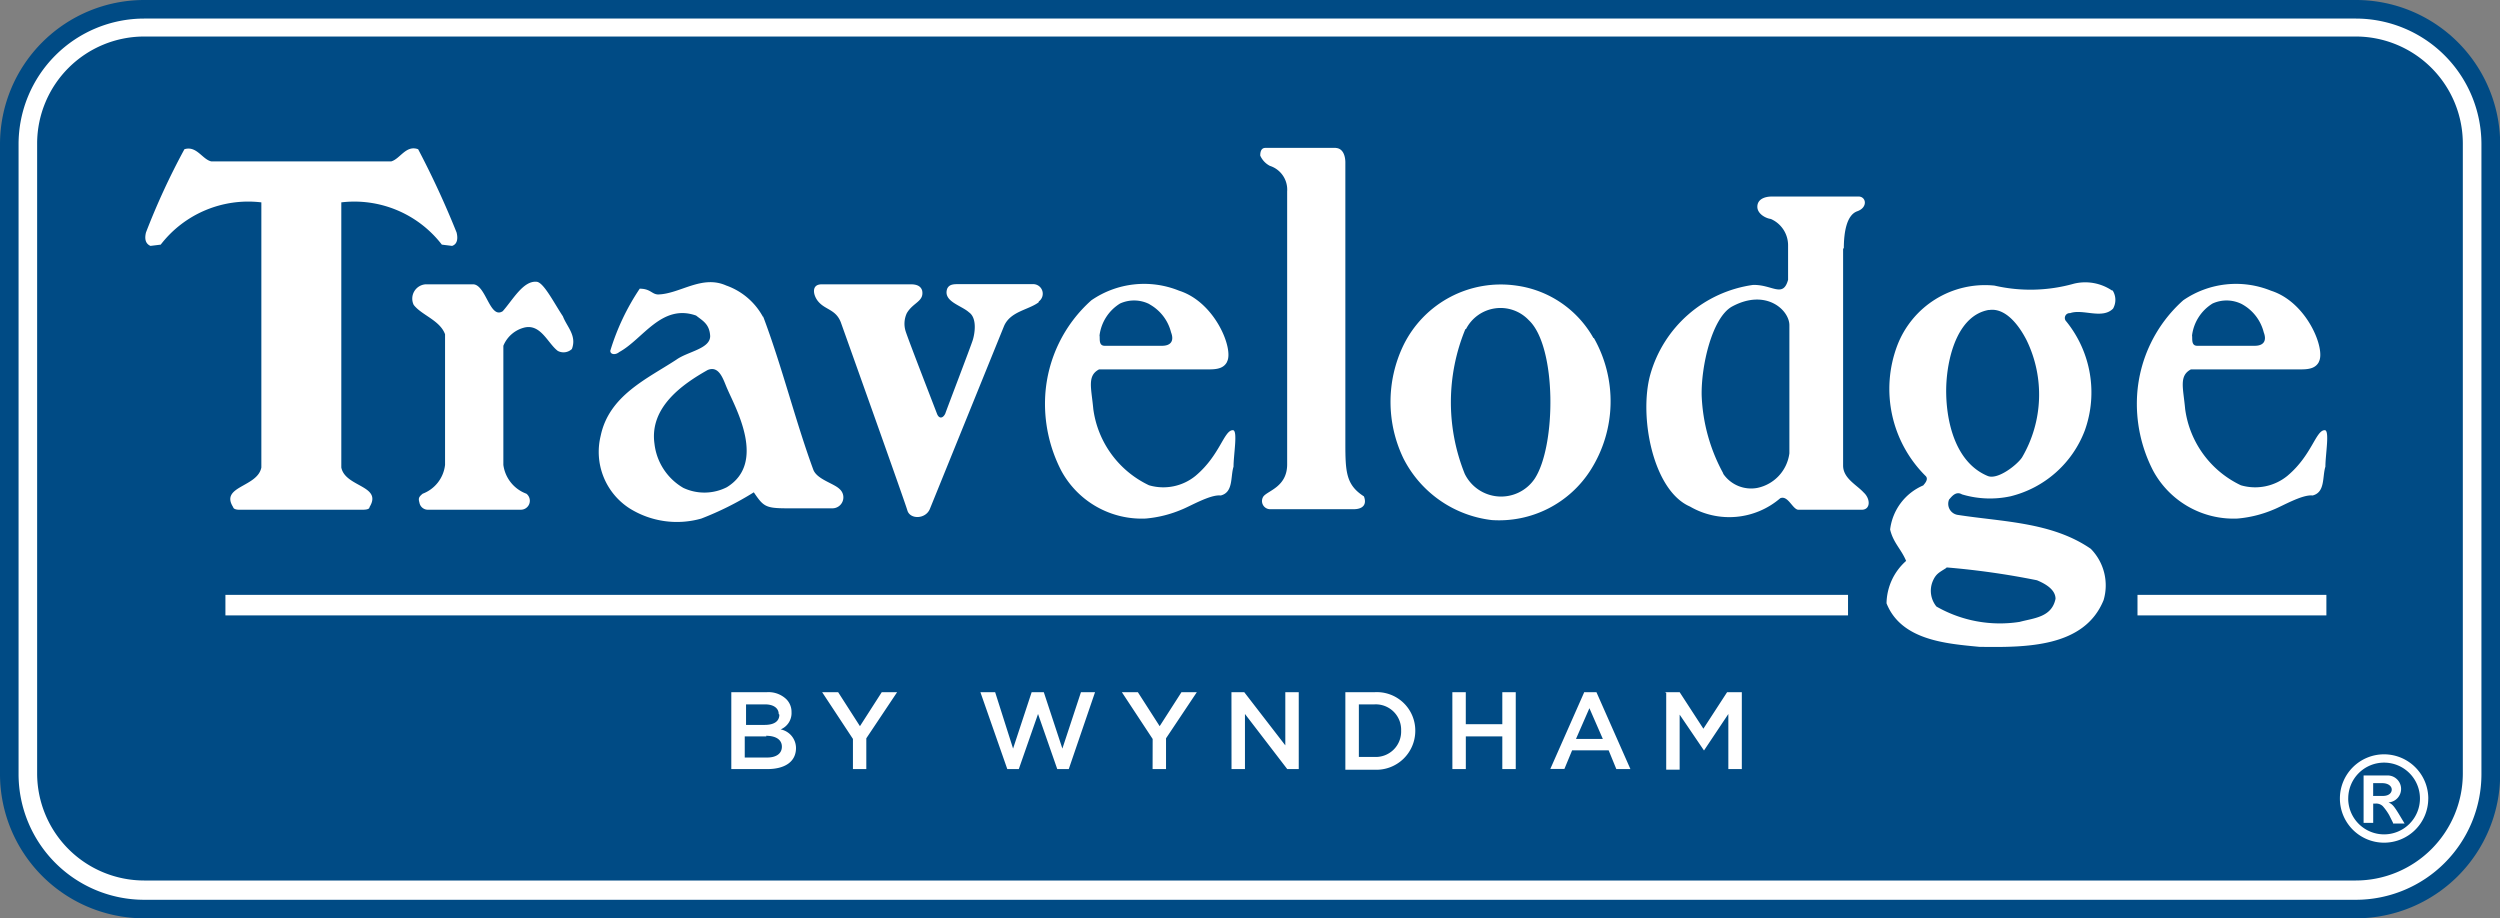
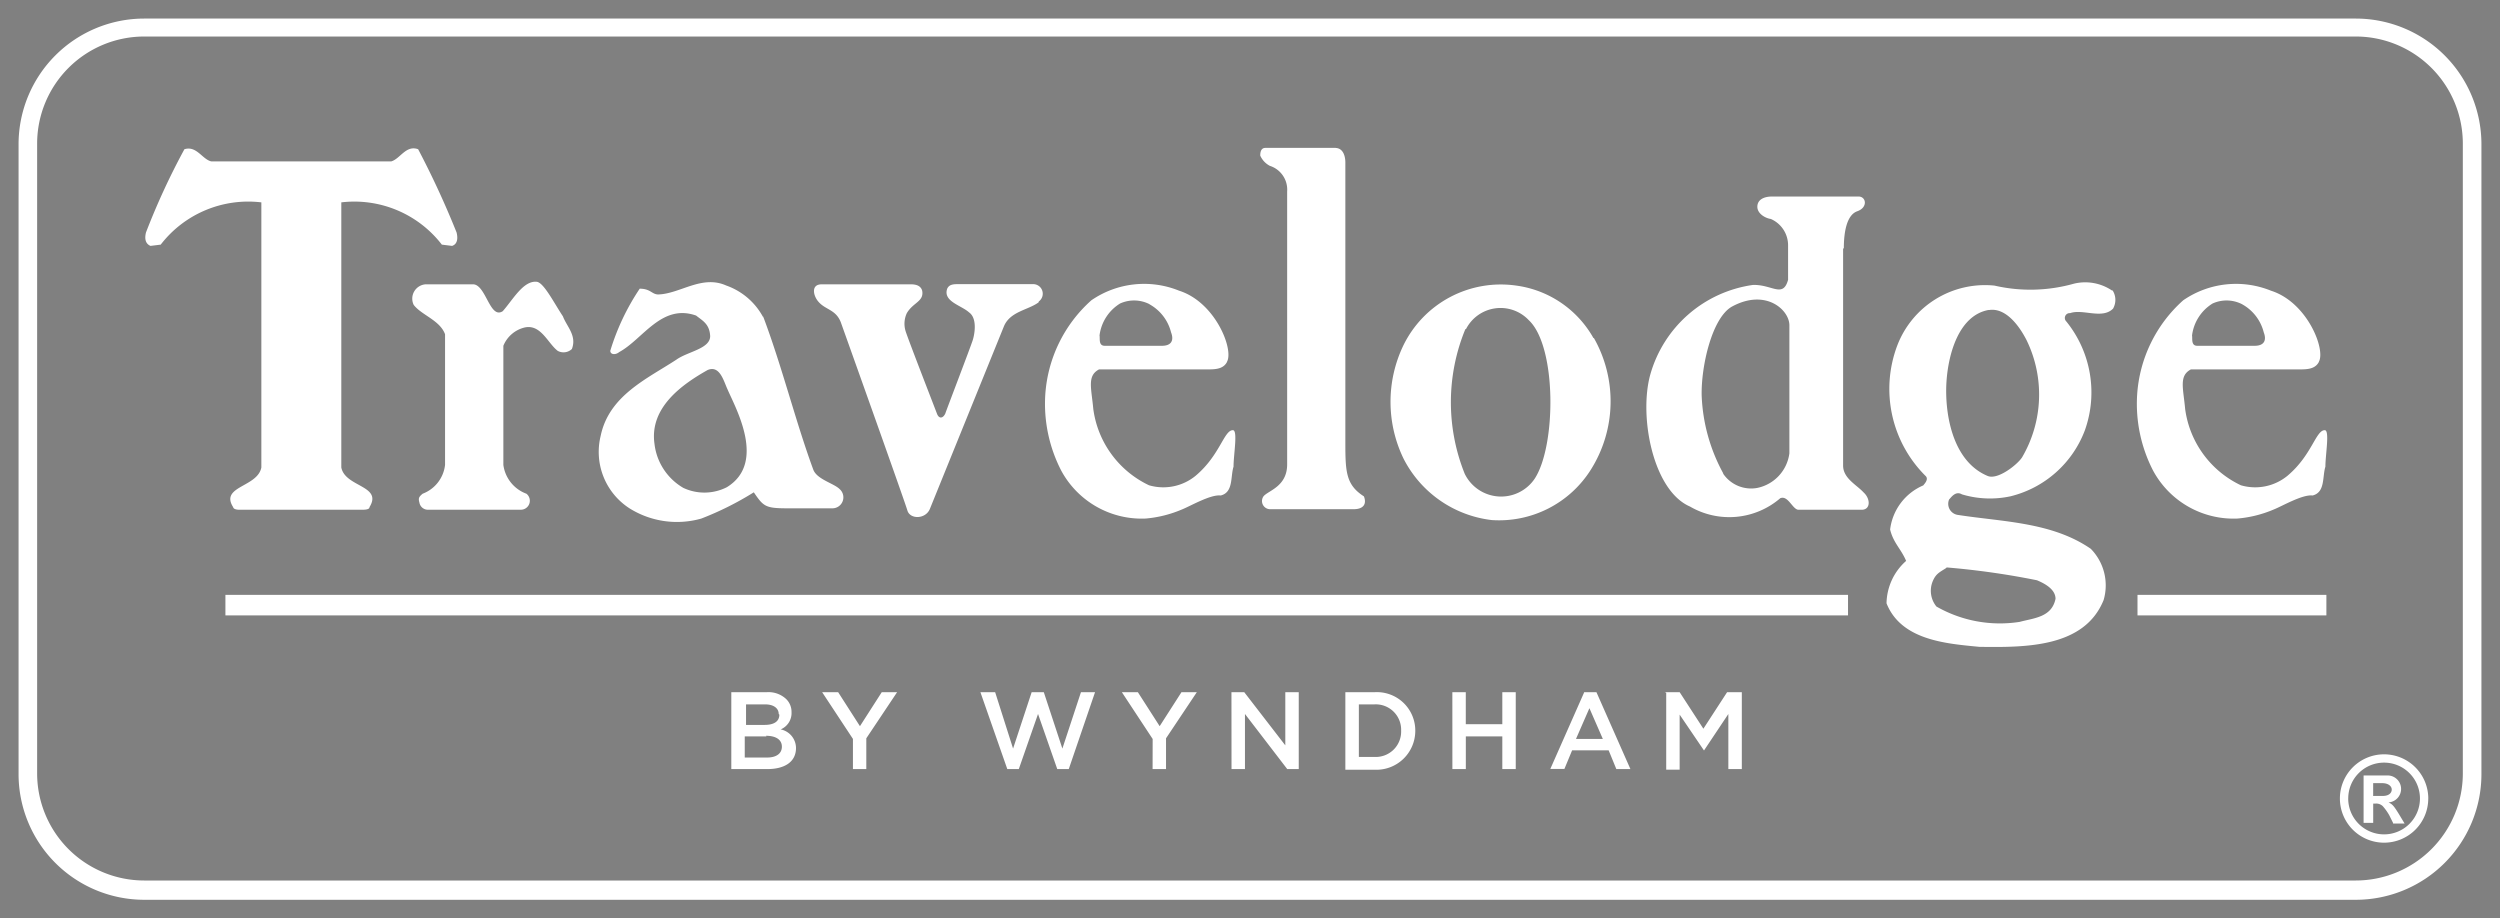
<svg xmlns="http://www.w3.org/2000/svg" id="travelodge_reg_bywynd_rgb_blu" width="73.109" height="26.854" viewBox="0 0 73.109 26.854">
  <rect x="0" y="0" width="73.109" height="26.854" fill="#808080" stroke="none" />
-   <path id="Path_830" data-name="Path 830" d="M54.214,50H118.9a4.22,4.22,0,0,1,4.214,4.214V72.641a4.22,4.22,0,0,1-4.214,4.214H54.214A4.22,4.22,0,0,1,50,72.641V54.214A4.22,4.22,0,0,1,54.214,50Z" transform="translate(-50 -50)" fill="#004b85" />
  <path id="Path_831" data-name="Path 831" d="M121.253,52.9a3.676,3.676,0,0,1,3.67,3.67V75a3.676,3.676,0,0,1-3.67,3.67H56.57A3.676,3.676,0,0,1,52.9,75V56.57a3.676,3.676,0,0,1,3.67-3.67ZM53.443,74.979a3.133,3.133,0,0,0,3.127,3.127h64.682a3.133,3.133,0,0,0,3.127-3.127V56.552a3.133,3.133,0,0,0-3.127-3.127H56.57a3.133,3.133,0,0,0-3.127,3.127ZM91.4,56.683c.318,0,.3.431.3.431V65.3c0,.861.019,1.236.543,1.573.094.243-.037.375-.3.375H89.511a.239.239,0,0,1-.206-.375c.131-.169.693-.281.693-.936V57.956a.73.73,0,0,0-.506-.749.621.621,0,0,1-.281-.3c0-.094.019-.225.15-.225h2.06ZM62.975,67.263c.206,0,.187-.075.187-.075.393-.637-.712-.581-.824-1.161V58.275a3.231,3.231,0,0,1,2.94,1.236l.3.037c.169-.056.169-.243.131-.393a26.19,26.19,0,0,0-1.124-2.434c-.356-.131-.524.281-.787.356H58.537c-.262-.056-.431-.468-.787-.356a20.606,20.606,0,0,0-1.124,2.434c-.037.15-.037.318.131.393l.3-.037A3.232,3.232,0,0,1,60,58.275v7.753c-.112.581-1.217.543-.824,1.161,0,0,0,.075.187.075h3.614Zm4.607,0a.262.262,0,0,0,.169-.468,1.044,1.044,0,0,1-.674-.843V62.469a.9.9,0,0,1,.581-.524c.506-.15.712.449,1.011.674a.356.356,0,0,0,.412-.056c.15-.393-.15-.655-.262-.955-.262-.393-.562-.993-.768-1.011-.393-.037-.693.524-.993.861-.375.243-.487-.768-.861-.787H64.81a.42.42,0,0,0-.356.6c.225.3.768.449.918.861v3.82a1.023,1.023,0,0,1-.655.843c-.112.094-.131.131-.094.262a.25.25,0,0,0,.262.206h2.7Zm50.338-6.011a1.3,1.3,0,0,1,.637.824c.094.243,0,.393-.262.393h-1.685c-.187,0-.131-.225-.15-.3a1.284,1.284,0,0,1,.6-.936.993.993,0,0,1,.861.019m2.247,1.685c.206-.356-.337-1.742-1.4-2.079a2.72,2.72,0,0,0-2.566.281,4.053,4.053,0,0,0-1.348,2.772,4.262,4.262,0,0,0,.468,2.21,2.673,2.673,0,0,0,2.472,1.4,3.459,3.459,0,0,0,1.049-.262c.243-.094.843-.449,1.142-.412.375-.094.281-.543.375-.843,0-.356.131-1.067-.019-1.067-.262,0-.375.73-1.086,1.33a1.489,1.489,0,0,1-1.367.281,2.893,2.893,0,0,1-1.629-2.228c-.056-.618-.187-.974.169-1.161h3.221c.243,0,.431-.037.524-.225m-17.416,3.277a5.136,5.136,0,0,1-.637-2.285c-.019-.861.3-2.266.88-2.6.993-.543,1.685.094,1.685.543v3.745a1.188,1.188,0,0,1-.936,1.011.988.988,0,0,1-1.011-.431m3.539-6.573c0-.449.075-.974.393-1.086s.262-.431.037-.431h-2.528c-.243,0-.431.094-.431.3s.243.337.393.356a.84.84,0,0,1,.506.787v.993c-.15.543-.468.131-1.03.15a3.647,3.647,0,0,0-3,2.622c-.337,1.217.075,3.39,1.161,3.858a2.285,2.285,0,0,0,2.64-.243c.225-.094.356.318.524.337H106.8c.262,0,.262-.318.056-.506-.206-.225-.6-.412-.6-.787V59.623Zm-11.049,2.36a1.135,1.135,0,0,1,1.835-.262c.824.768.805,3.689.169,4.644a1.184,1.184,0,0,1-2.041-.15,5.611,5.611,0,0,1,.019-4.232m3.745.262A3.06,3.06,0,0,0,96.7,60.709a3.17,3.17,0,0,0-3.3,1.742,3.811,3.811,0,0,0,0,3.315,3.332,3.332,0,0,0,2.584,1.8A3.172,3.172,0,0,0,98.874,66.1a3.749,3.749,0,0,0,.094-3.858m-25.918.936c.356-.15.468.318.581.562.243.562,1.142,2.154-.019,2.865a1.448,1.448,0,0,1-1.273.019,1.716,1.716,0,0,1-.843-1.292c-.15-1.067.824-1.742,1.554-2.154m1.629-1.536a1.963,1.963,0,0,0-1.086-.936c-.712-.318-1.348.243-1.985.262-.187,0-.225-.169-.543-.169a6.806,6.806,0,0,0-.861,1.816c0,.112.15.131.262.037.693-.375,1.236-1.423,2.247-1.067.187.15.393.243.412.6,0,.375-.655.449-.993.693-.861.562-1.966,1.049-2.21,2.228a1.964,1.964,0,0,0,.843,2.116,2.611,2.611,0,0,0,2.1.3,9.038,9.038,0,0,0,1.536-.768c.281.412.337.468.974.468h1.311a.321.321,0,0,0,.225-.562c-.169-.169-.655-.281-.768-.562-.524-1.423-.918-3.034-1.479-4.513m8.071-.412a.28.28,0,0,0-.187-.506h-2.21c-.187,0-.243.056-.281.131-.131.375.412.487.637.693.243.169.169.618.112.805S80,64.436,80,64.454c-.075.15-.187.15-.243,0s-.843-2.172-.918-2.416a.735.735,0,0,1,.037-.524c.187-.318.506-.337.449-.655-.056-.206-.3-.187-.393-.187H76.383c-.318,0-.243.337-.094.506.206.243.506.225.655.6,0,0,1.873,5.243,1.948,5.506s.524.262.655-.037l2.172-5.356c.187-.431.712-.468,1.011-.693m26.555,7.753a22.978,22.978,0,0,1,2.64.375c.225.094.543.262.543.543-.112.543-.637.562-1.049.674a3.735,3.735,0,0,1-2.434-.449.73.73,0,0,1-.112-.73c.094-.225.187-.262.393-.393m1.255-7.547c.468-.075.861.412,1.1.88a3.633,3.633,0,0,1-.131,3.427c-.131.206-.712.674-1.011.543-1.067-.449-1.255-1.91-1.2-2.753s.375-1.948,1.236-2.1m3.614-.562a1.4,1.4,0,0,0-1.124-.206,4.688,4.688,0,0,1-2.322.056,2.746,2.746,0,0,0-2.846,1.76,3.588,3.588,0,0,0,.824,3.8c.131.112-.075.281-.056.281a1.612,1.612,0,0,0-.974,1.292c.094.393.318.562.468.918A1.69,1.69,0,0,0,107.526,70c.431,1.086,1.76,1.18,2.715,1.273,1.367.019,3.071.019,3.633-1.367a1.526,1.526,0,0,0-.375-1.5c-1.142-.787-2.584-.787-3.9-.993a.327.327,0,0,1-.243-.449c.056-.056.187-.262.375-.15a2.848,2.848,0,0,0,1.423.056,3.12,3.12,0,0,0,2.172-1.929,3.3,3.3,0,0,0-.543-3.184.142.142,0,0,1,.112-.243c.375-.131.936.187,1.255-.131a.517.517,0,0,0-.019-.543m-28.165.412a1.3,1.3,0,0,1,.637.824c.094.243,0,.393-.262.393H84.661c-.187,0-.131-.225-.15-.3a1.284,1.284,0,0,1,.6-.936.993.993,0,0,1,.861.019m2.266,1.685c.206-.356-.337-1.742-1.4-2.079a2.72,2.72,0,0,0-2.566.281,4.053,4.053,0,0,0-1.348,2.772,4.262,4.262,0,0,0,.468,2.21,2.673,2.673,0,0,0,2.472,1.4,3.459,3.459,0,0,0,1.049-.262c.243-.094.843-.449,1.142-.412.375-.094.281-.543.375-.843,0-.356.131-1.067-.019-1.067-.262,0-.375.73-1.086,1.33a1.489,1.489,0,0,1-1.367.281,2.893,2.893,0,0,1-1.629-2.228c-.056-.618-.187-.974.169-1.161h3.221c.243,0,.431-.037.524-.225M106.4,70.353H58.949v-.6H106.4v.6Zm13.989-.6h-5.524v.6h5.524ZM73.762,72.6h1.011a.752.752,0,0,1,.581.206.523.523,0,0,1,.15.375h0a.515.515,0,0,1-.318.506.559.559,0,0,1,.449.543h0c0,.412-.337.618-.843.618H73.743V72.6Zm1.367.637c0-.169-.15-.281-.393-.281h-.562v.6h.543c.262,0,.431-.094.431-.3h0Zm-.356.655h-.637v.618h.655c.262,0,.431-.112.431-.318h0c0-.187-.15-.318-.468-.318ZM81.028,72.6h.431l.524,1.648.543-1.648h.356l.543,1.648.543-1.648h.412l-.768,2.247h-.337l-.562-1.611-.562,1.611h-.337L81.028,72.6Zm5.037,1.367-.9-1.367h.468l.637.993.637-.993h.449l-.9,1.348v.9h-.393Zm-8.764,0L76.4,72.6h.468l.637.993.637-.993h.449l-.9,1.348v.9H77.3v-.88ZM88.369,72.6h.375l1.2,1.554V72.6h.393v2.247H90l-1.236-1.611v1.611h-.393Zm3.333,0h.843a1.123,1.123,0,0,1,1.2,1.124h0a1.138,1.138,0,0,1-1.2,1.142H91.7V72.6Zm.393.356v1.536h.449a.742.742,0,0,0,.787-.768h0a.742.742,0,0,0-.787-.768H92.1Zm2.734-.356h.393v.936H96.29V72.6h.393v2.247H96.29v-.955H95.223v.955h-.393Zm3.839,0h.375l.993,2.247h-.412L99.4,74.3H98.331l-.225.543h-.412l.993-2.247Zm.562,1.367-.393-.9-.393.9h.787Zm1.816-1.367h.431l.693,1.067.693-1.067h.431v2.247H102.9V73.237l-.712,1.067h0l-.712-1.049v1.61h-.393V72.619Zm21.292,3.82-.112-.225a1.586,1.586,0,0,0-.187-.262.274.274,0,0,0-.225-.075h-.056v.562h-.281V75.035h.674a.394.394,0,1,1,.056.787h0c.112.056.15.094.3.337l.169.281h-.337Zm-.3-.787c.187,0,.262-.094.262-.187s-.094-.187-.281-.187h-.262v.375Zm-1.011.075a1.049,1.049,0,1,0,1.049-1.049A1.047,1.047,0,0,0,121.028,75.709Zm2.341,0a1.292,1.292,0,1,1-1.292-1.292A1.295,1.295,0,0,1,123.369,75.709Z" transform="translate(-52.357 -52.357)" fill="#fff" />
</svg>